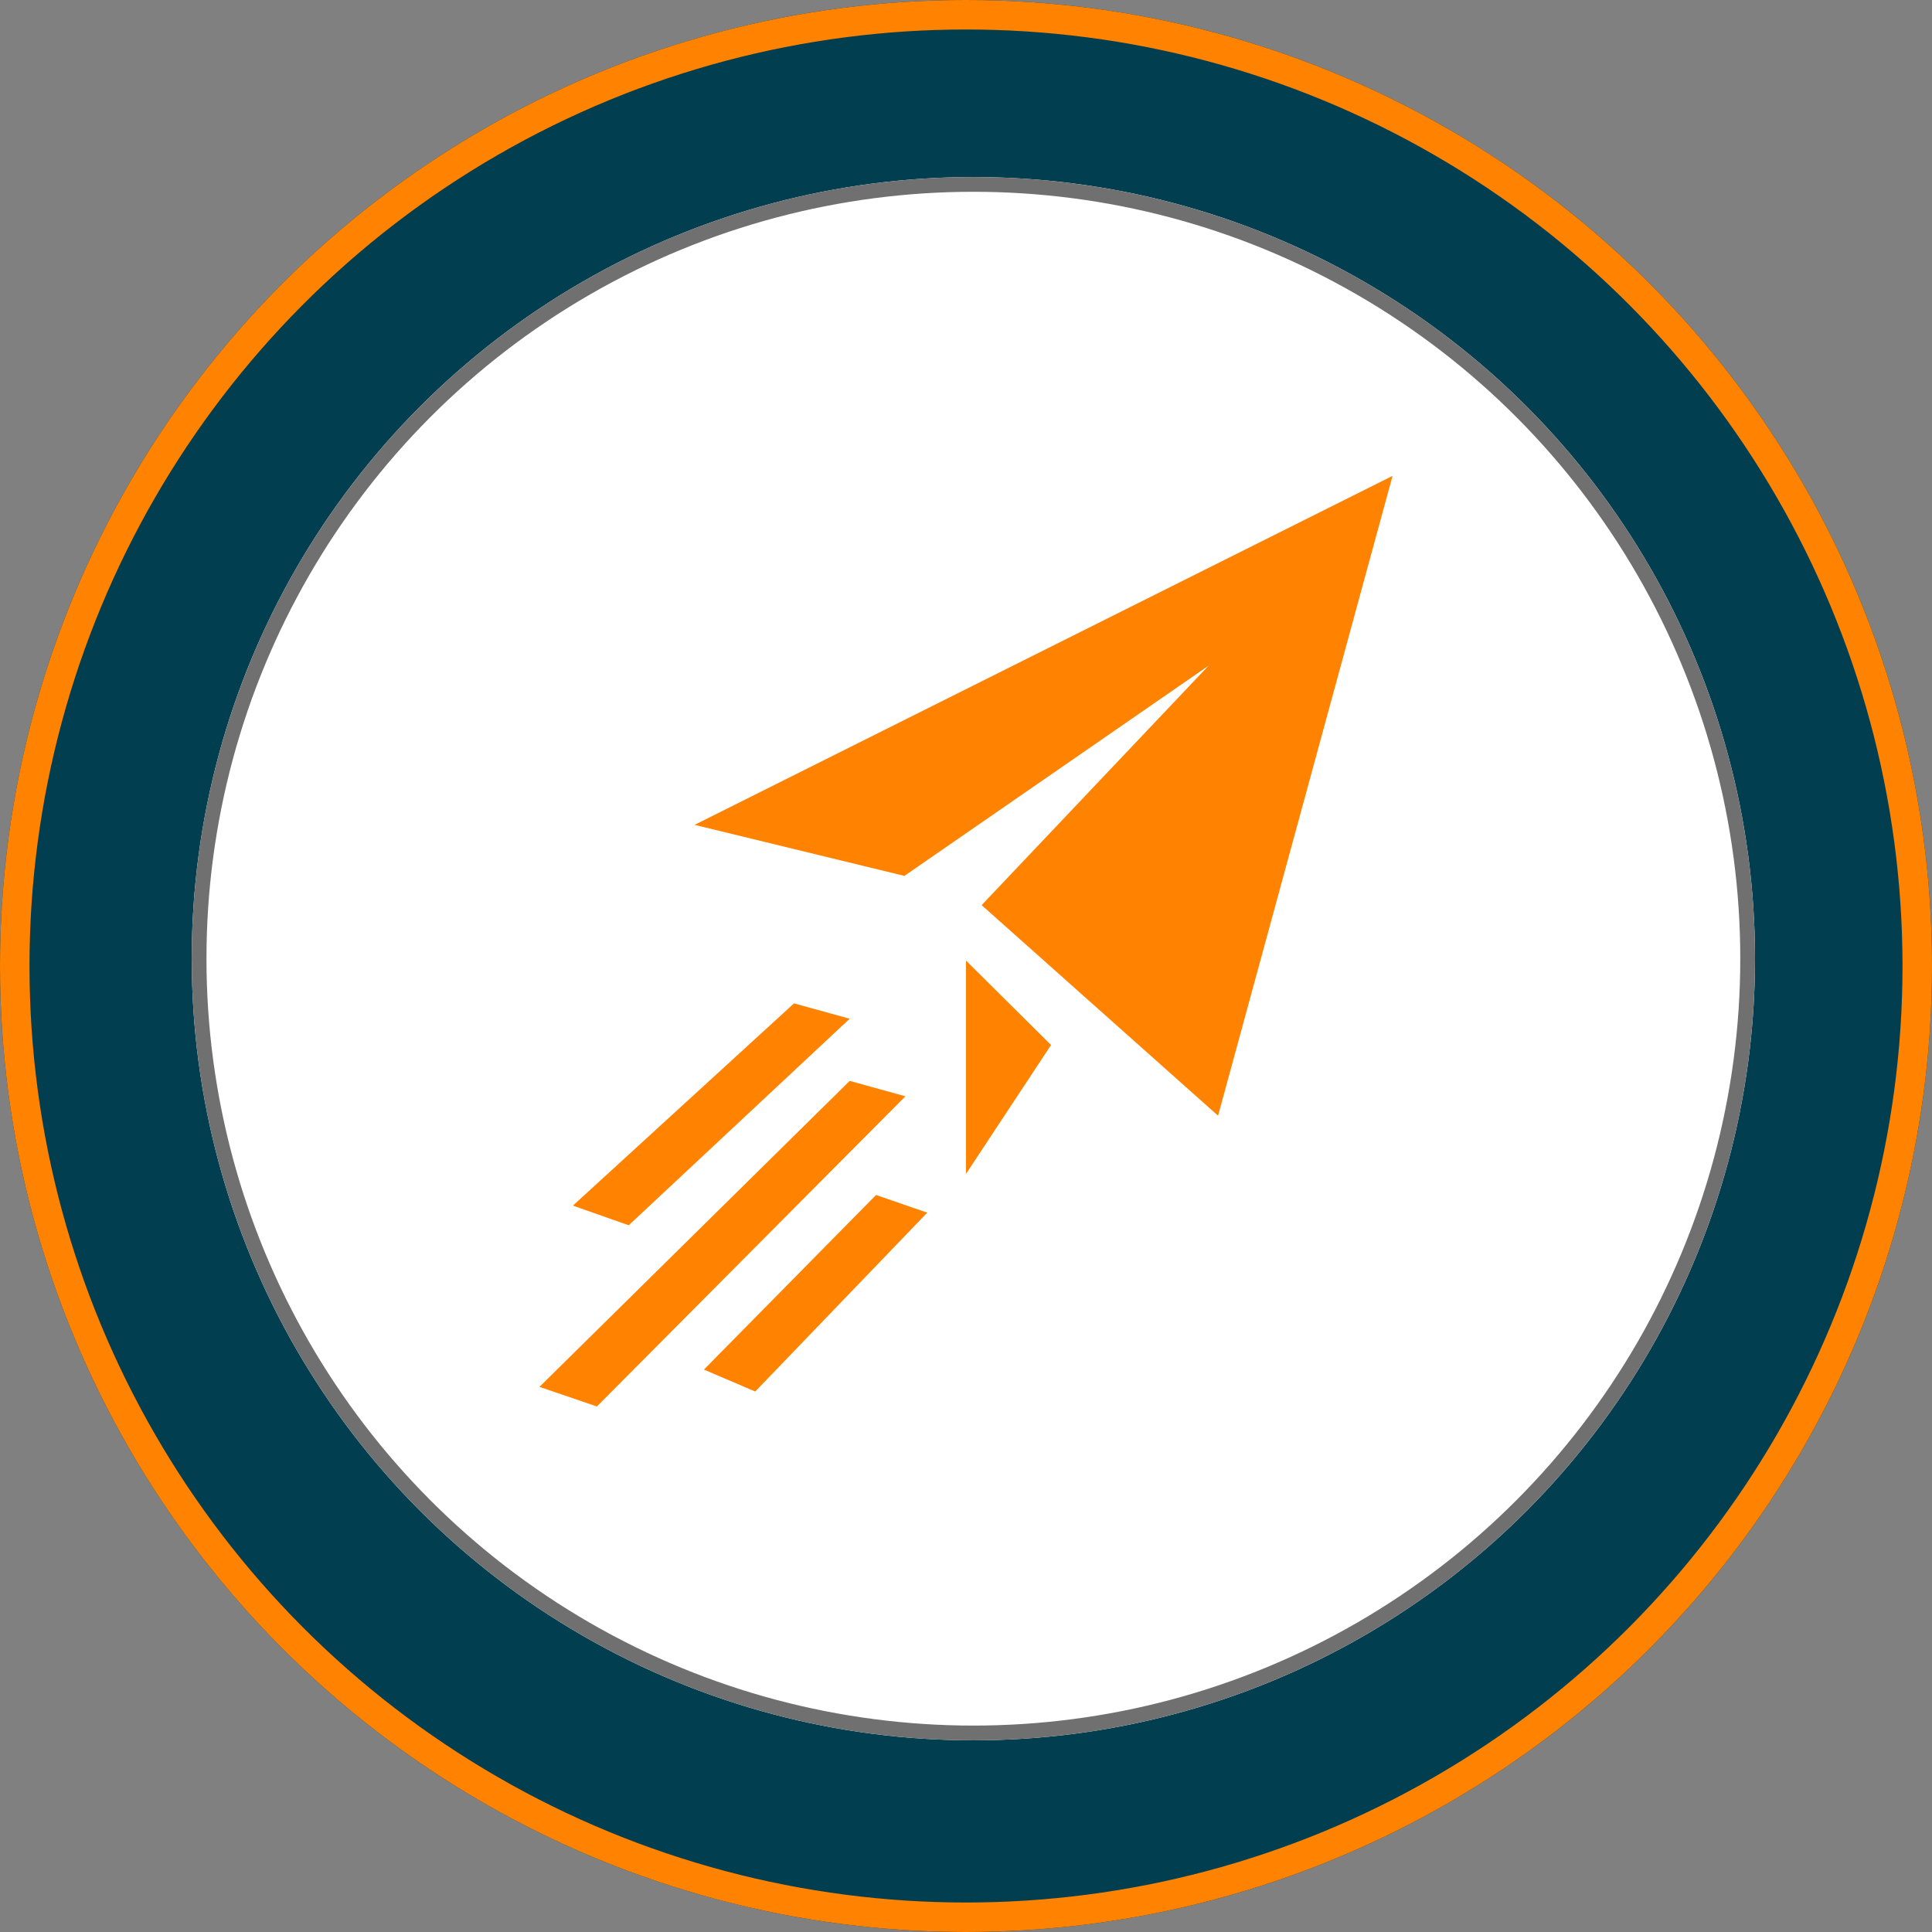
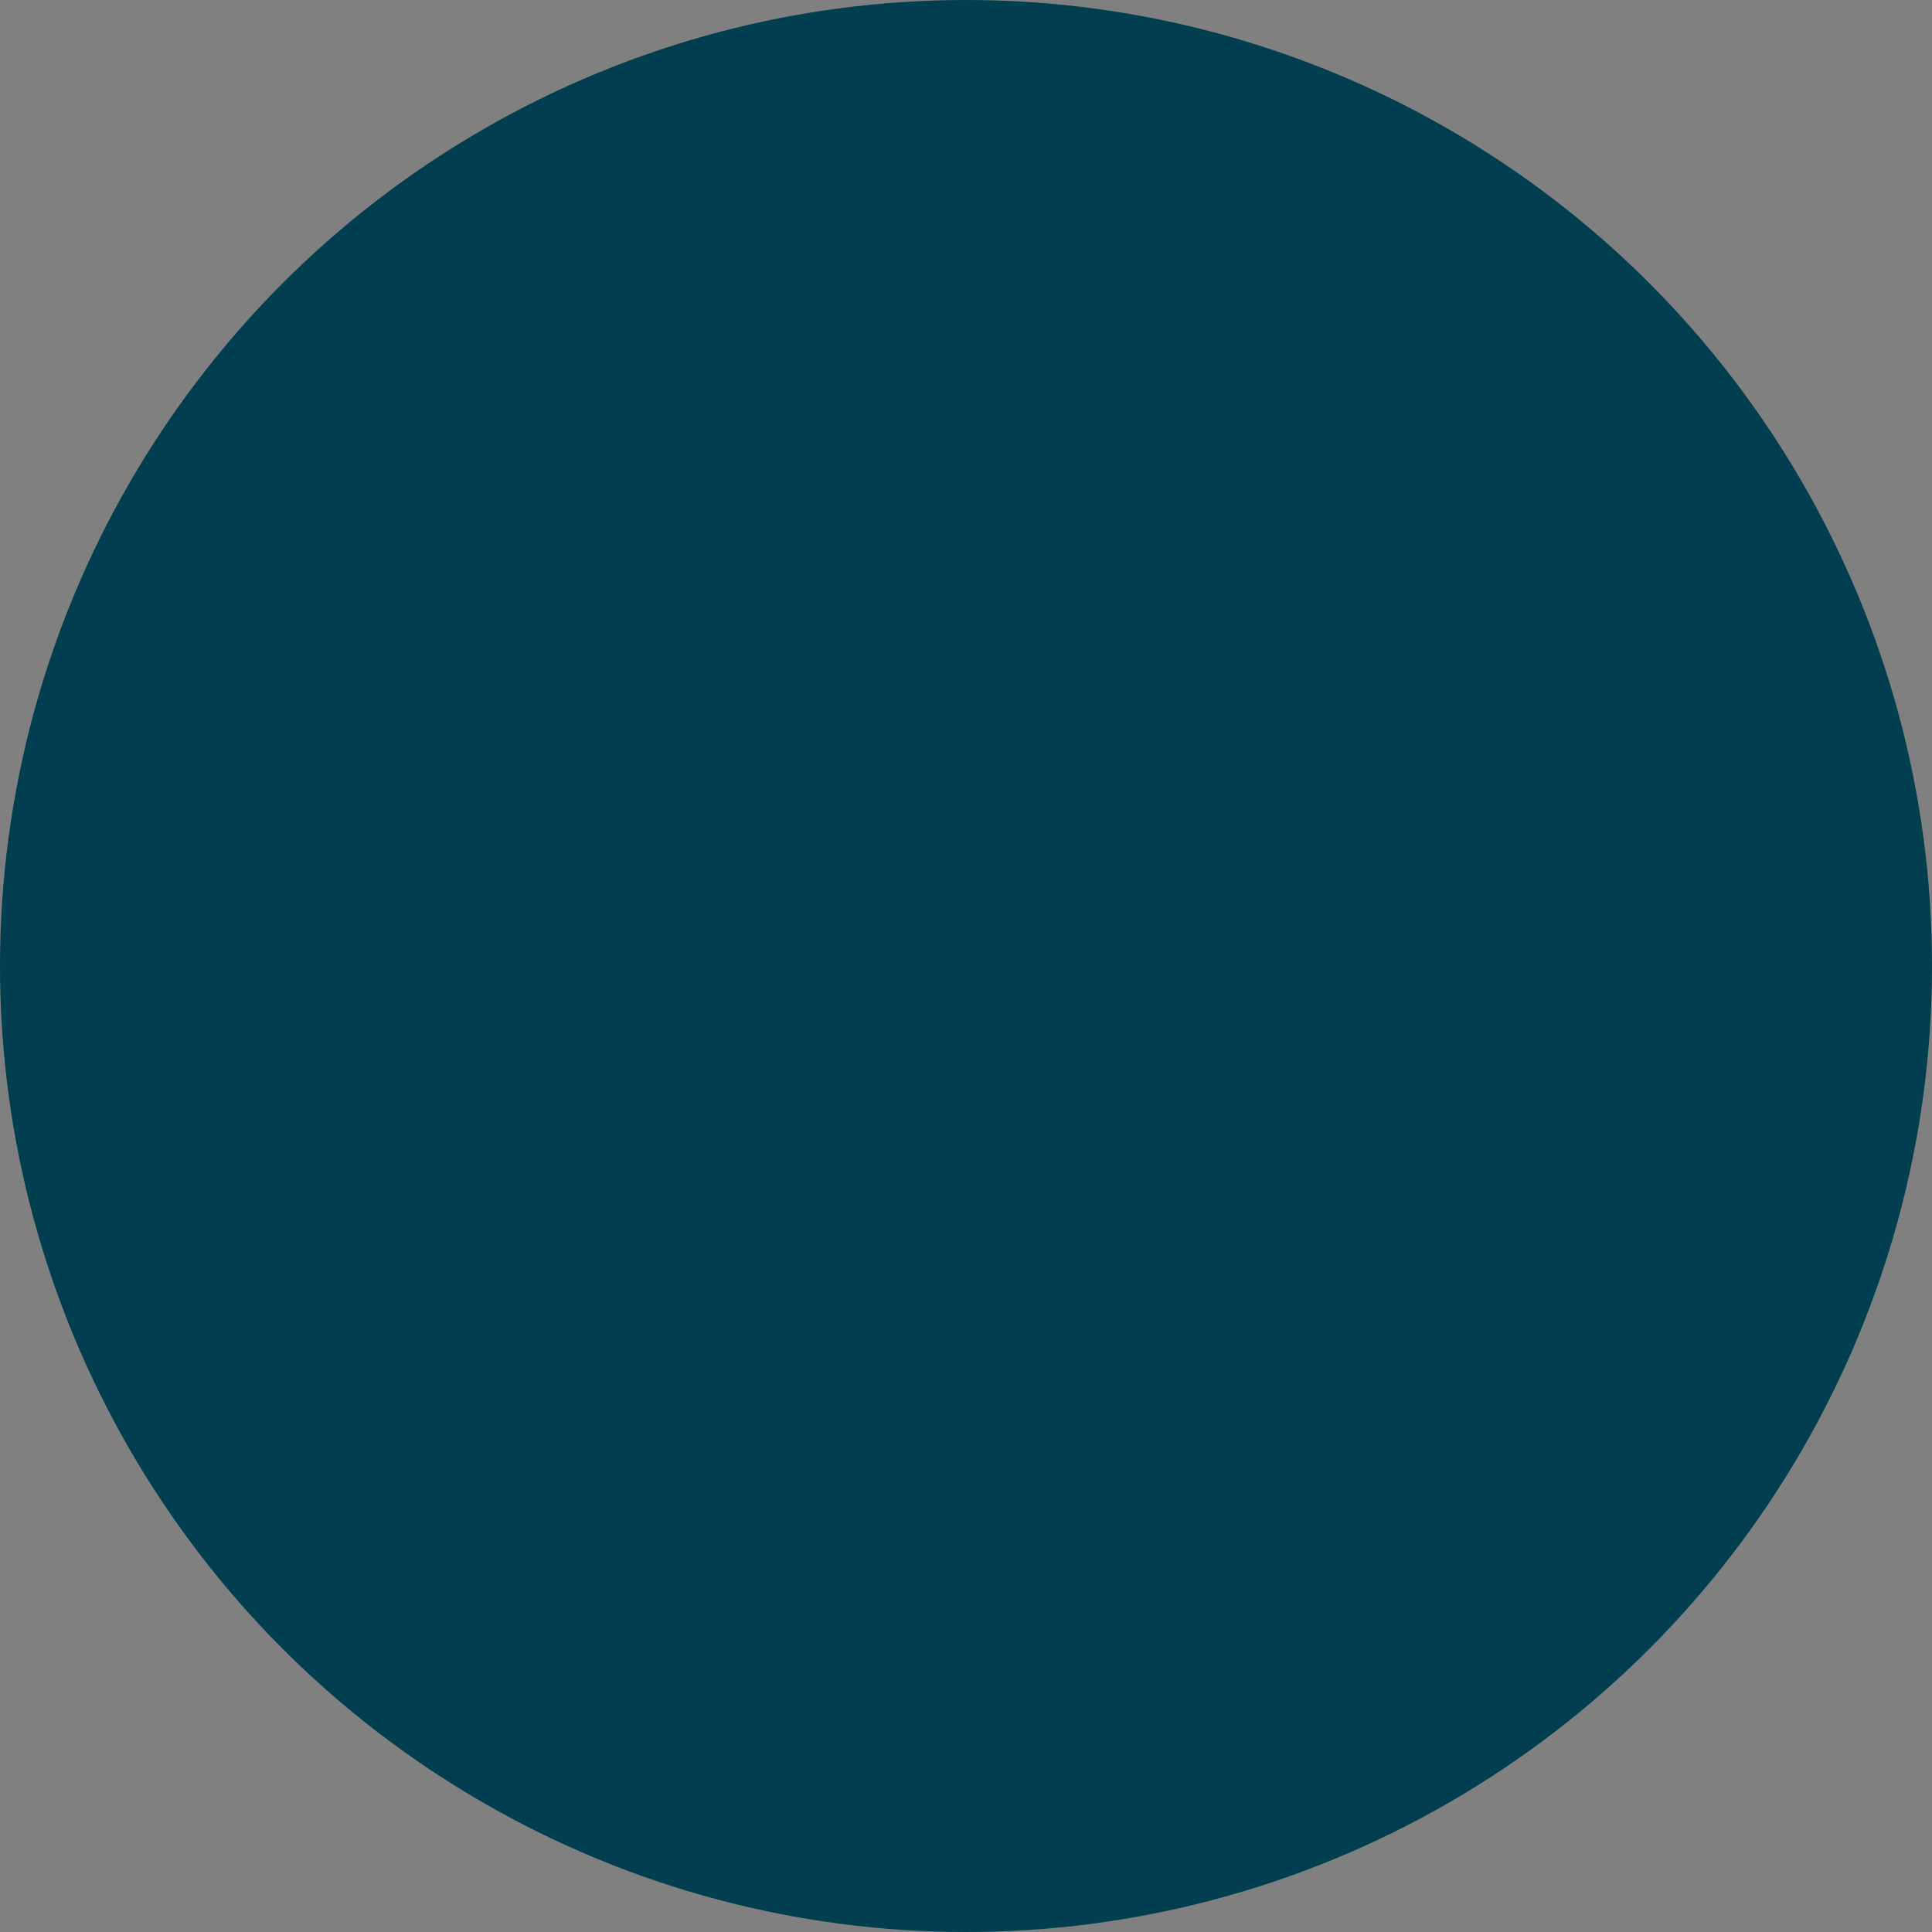
<svg xmlns="http://www.w3.org/2000/svg" width="131" height="131" viewBox="0 0 131 131">
  <rect x="0" y="0" width="131" height="131" fill="#808080" stroke="none" />
  <g id="Group_1834" data-name="Group 1834" transform="translate(-1646 -7985)">
    <g id="Ellipse_369" data-name="Ellipse 369" transform="translate(1646 7985)" fill="#003e50" stroke="#ff8200" stroke-width="2">
      <circle cx="65.5" cy="65.5" r="65.5" stroke="none" />
-       <circle cx="65.5" cy="65.5" r="64.5" fill="none" />
    </g>
    <g id="Ellipse_370" data-name="Ellipse 370" transform="translate(1659 7997.004)" fill="#fff" stroke="#707070" stroke-width="1">
-       <circle cx="53" cy="53" r="53" stroke="none" />
-       <circle cx="53" cy="53" r="52.5" fill="none" />
-     </g>
-     <path id="iconmonstr-paper-plane-7" d="M58.845,0,47.013,43.384,30.982,29.107,46.369,12.871,25.745,27.124l-14.227-3.46L58.845,0ZM29.923,32.869V47.328l5.766-8.737ZM7.053,50.814,3.269,49.481l14.99-13.712,3.776,1.041ZM15.63,62.086,12.151,60.6l11.672-11.84,3.471,1.2L15.63,62.086ZM4.894,63.1,1,61.771,22.035,41.025l3.778,1.044L4.894,63.1Z" transform="translate(1681.578 8017.266)" fill="#ff8200" />
+       </g>
  </g>
</svg>